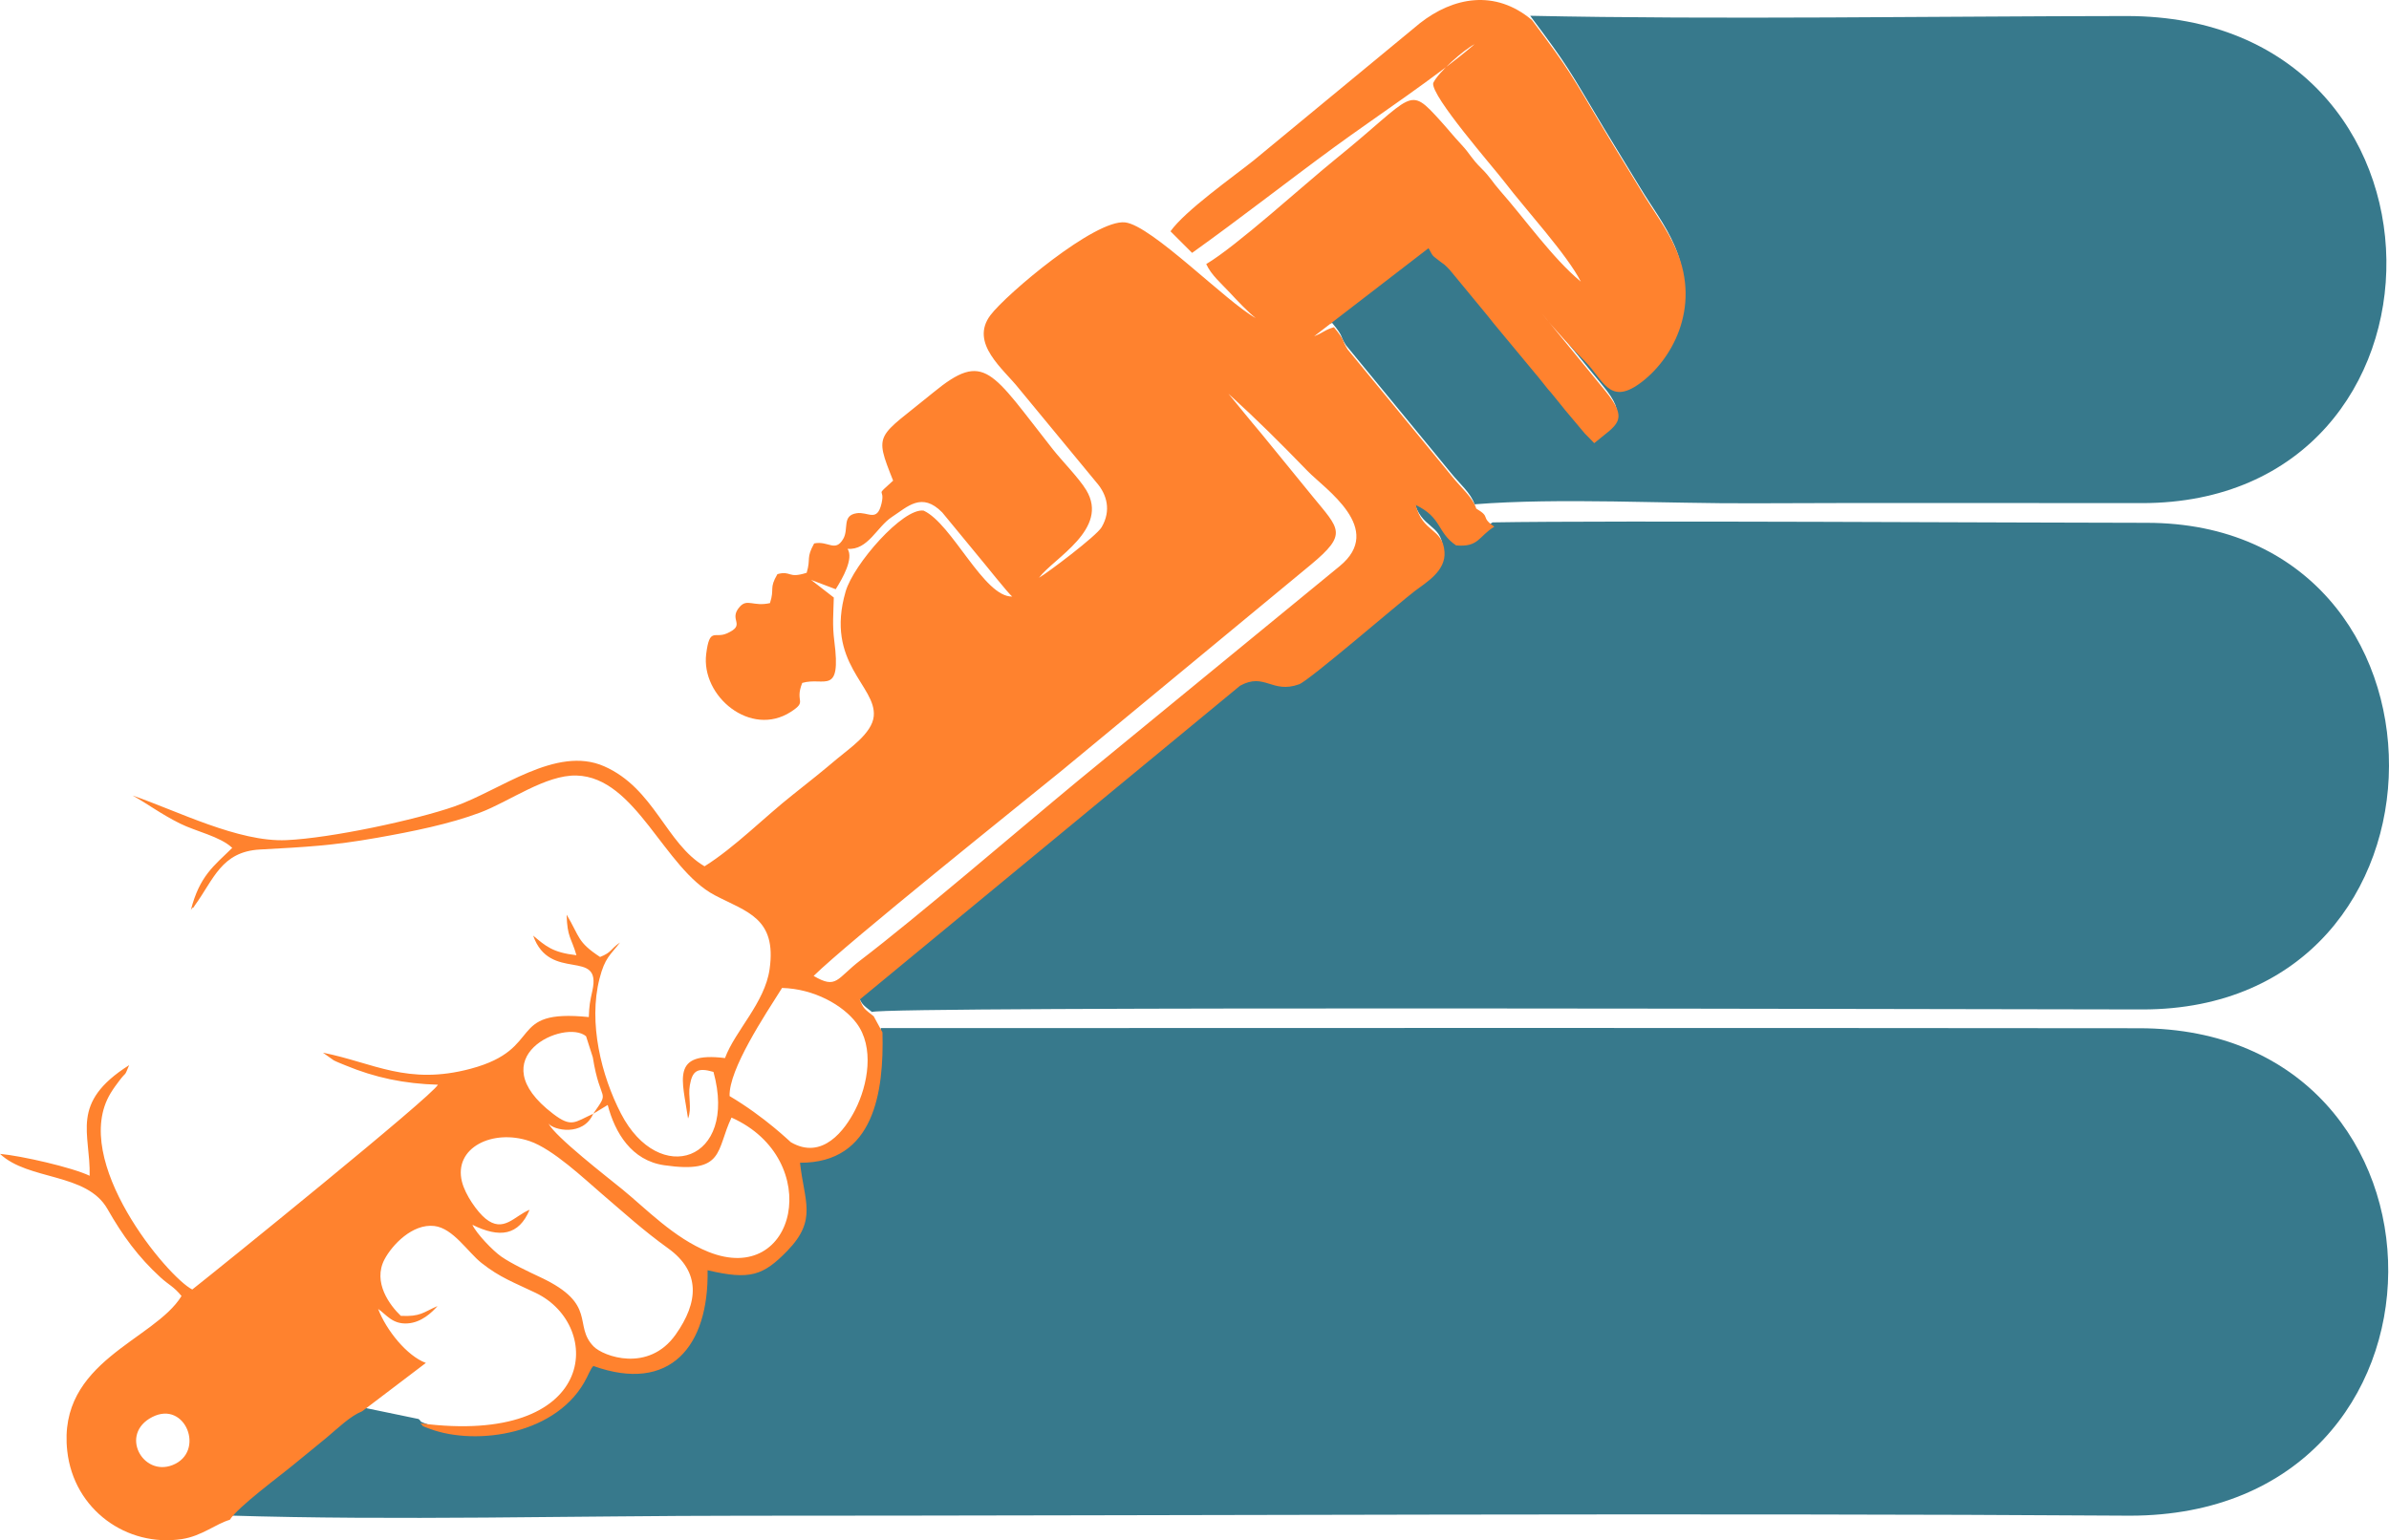
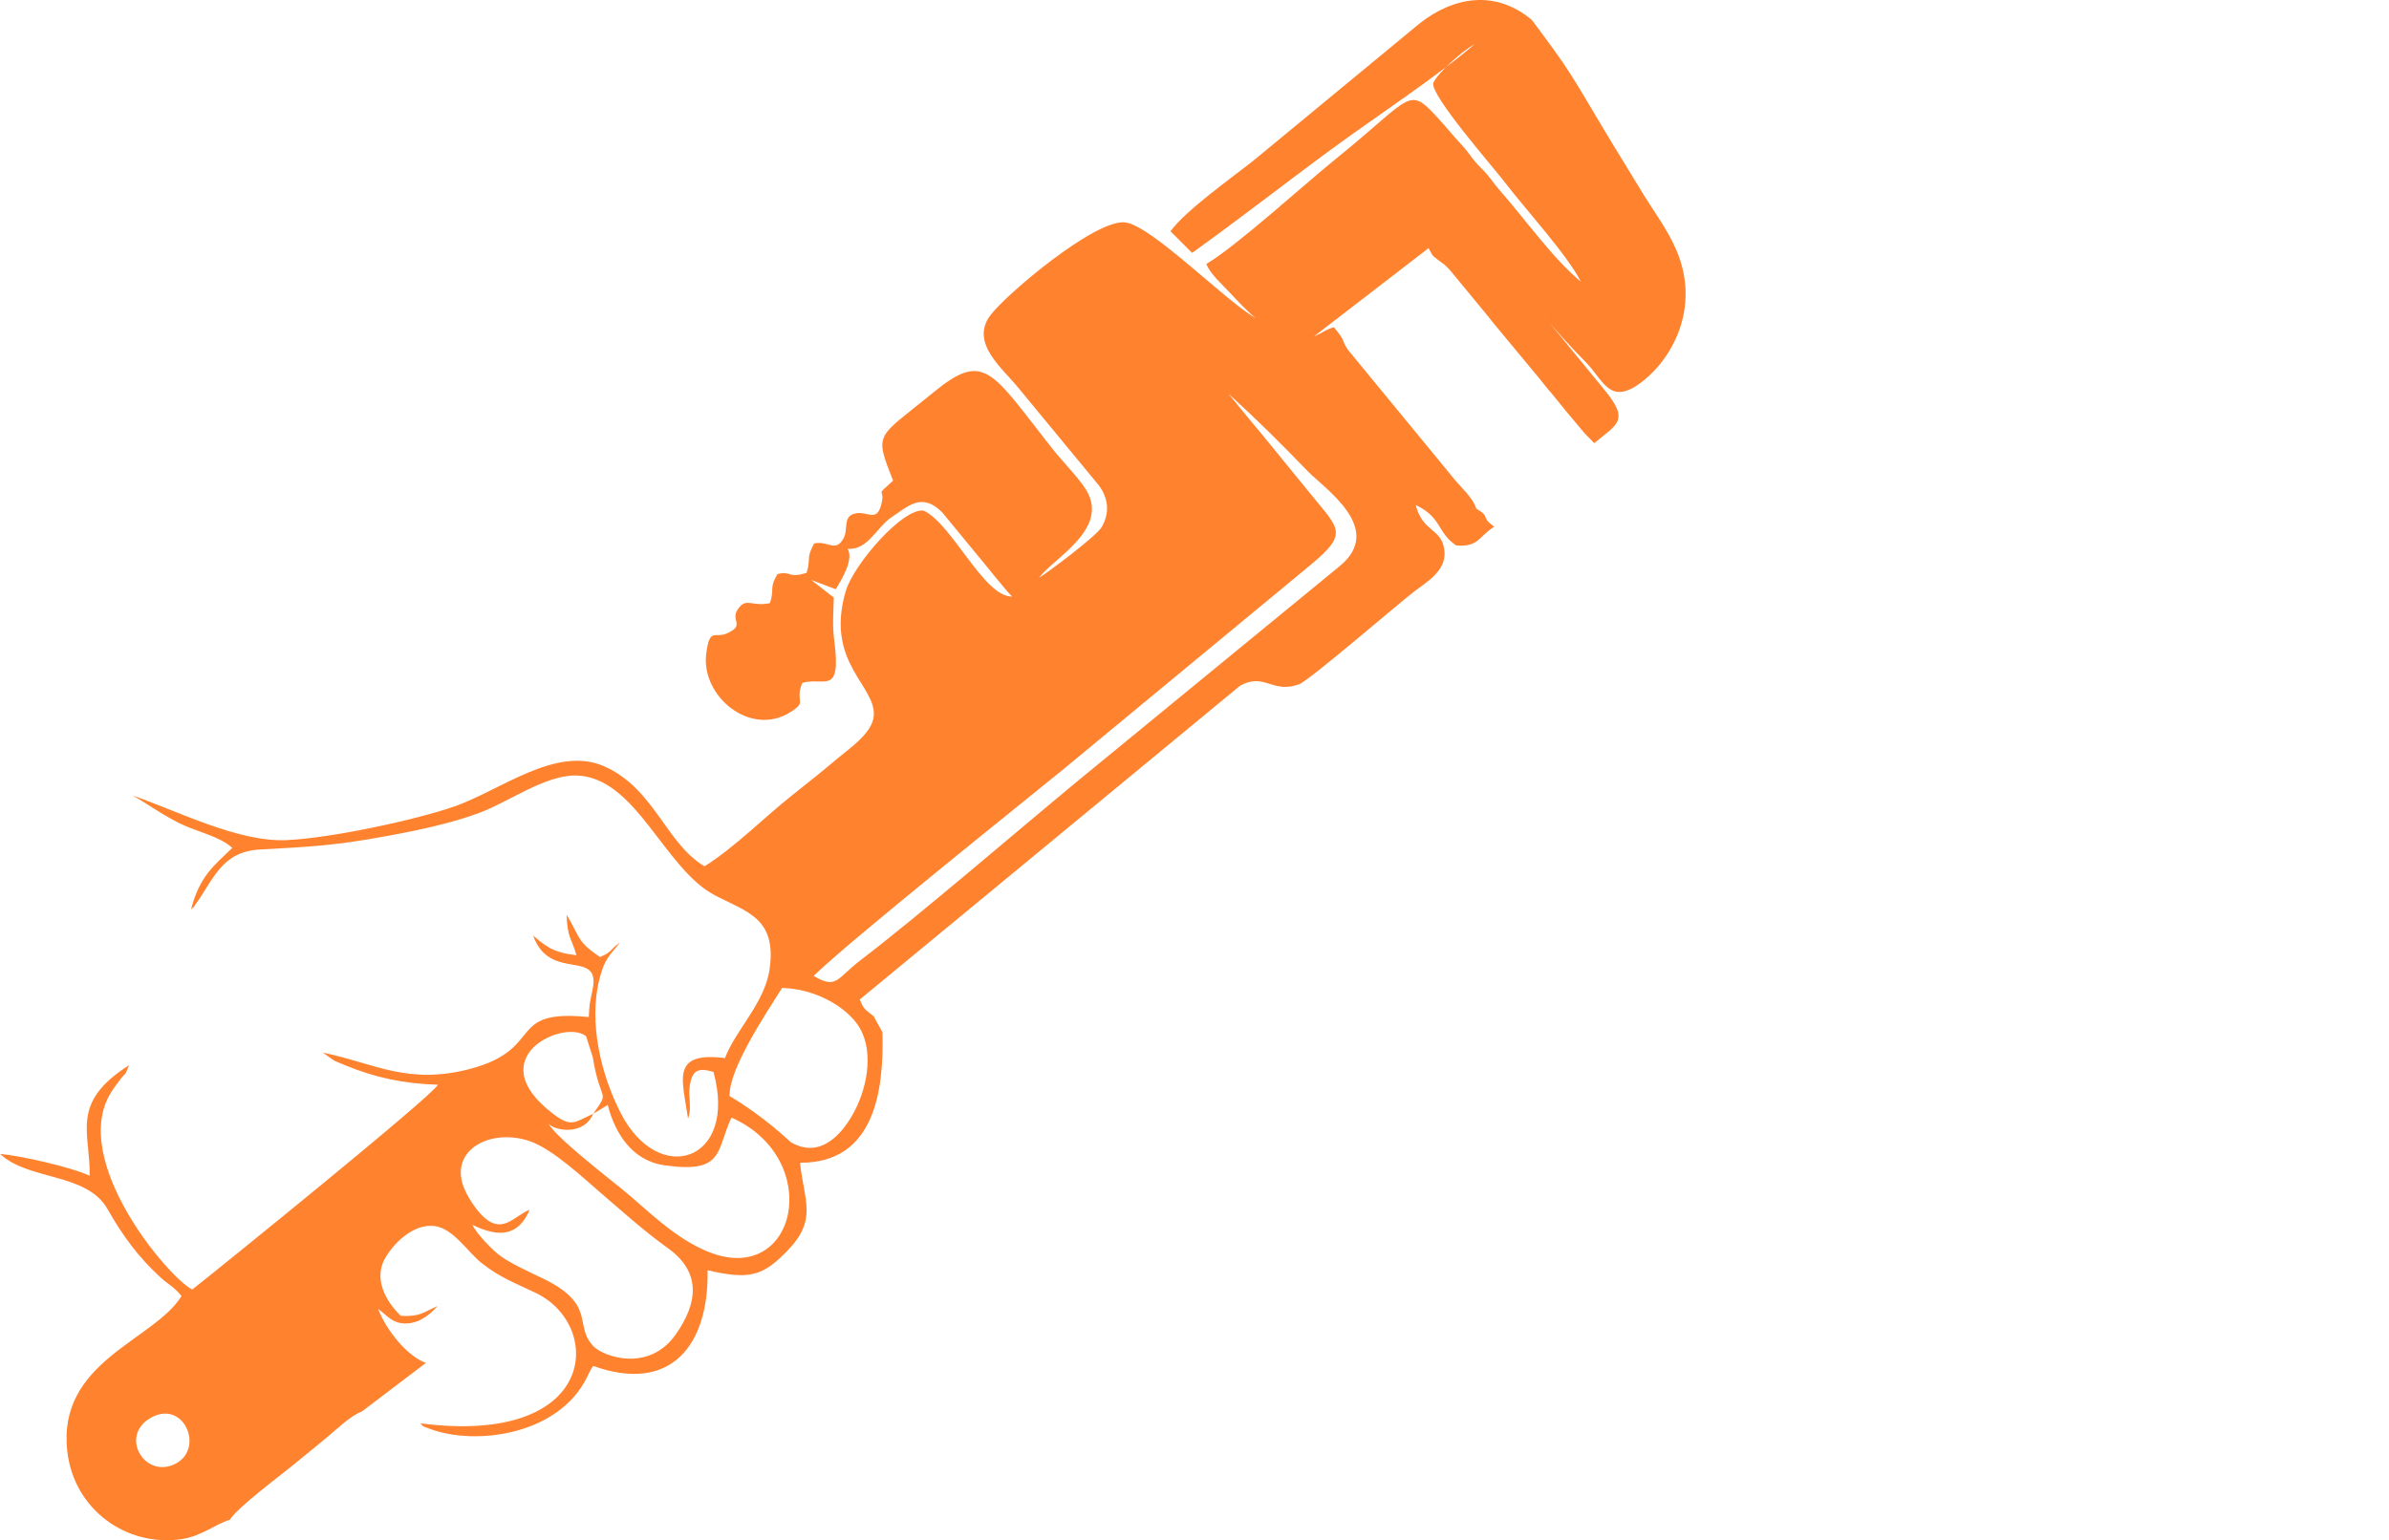
<svg xmlns="http://www.w3.org/2000/svg" xml:space="preserve" width="250.064mm" height="161.267mm" version="1.1" style="shape-rendering:geometricPrecision; text-rendering:geometricPrecision; image-rendering:optimizeQuality; fill-rule:evenodd; clip-rule:evenodd" viewBox="0 0 18684.97 12049.96">
  <defs>
    <style type="text/css"> .fil0 {fill:#37798C} .fil1 {fill:#FF822E} </style>
  </defs>
  <g id="Слой_x0020_1">
    <g id="_2838692803152">
-       <path class="fil0" d="M3273.87 11101.46l-454.46 -94.25c-94.07,37.8 -185.91,128.8 -276.05,204.4 -86.56,72.58 -173.92,141.14 -261,213.58 -104.44,86.89 -435.17,330.25 -498.6,431.3 1318,40.87 2703.71,1.64 4029.37,1.64 3363.17,0 7489.99,-23.17 10844.87,-0.35 2694.03,0 2671.21,-3813.48 71.59,-3813.48 -2708.01,-2.85 -7133.29,-2.71 -9841.17,-1.11 11.93,460.67 -62.81,1022.82 -644.84,1019.8 32.03,301.41 137.71,444.86 -99.09,688.88 -189.51,195.29 -293.11,229.98 -623.92,152.13 10.6,594.69 -292.91,964.76 -893.64,749 -21,26.56 -6.05,3.58 -32.5,52.64 -3.77,6.97 -14.08,28.99 -17.68,36.35 -219.66,448.53 -865.72,538.73 -1228.82,402.71 -85.57,-32.05 -39.48,-14.79 -74.08,-43.26z" />
-       <path class="fil0" d="M6819.77 7917.1c96.03,-47.15 8795.93,-19.9 9937.94,-19.88 2567.02,0 2561.73,-3807 31.63,-3807 -941.65,0 -4177.36,-19.58 -5115.62,-3.35 -124.49,76.75 -120.67,161.78 -298.67,146.53 -150.9,-101.79 -108.99,-217.48 -316.19,-316.3 55.47,220.4 211.34,178.11 225.4,366.59 11.18,149.92 -142.93,239.05 -232.08,306.44 -115.71,87.49 -827.03,701.41 -904.73,729.56 -212.76,77.08 -268.67,-94.72 -462.04,11.31l-2974.54 2455.01c29.73,73.56 36.66,74.05 108.89,131.09z" />
-       <path class="fil0" d="M11532.62 3945.34c664.18,-52.71 1503.37,-4.15 2188.46,-7.94 737.31,-4.08 2293.98,-1.49 3031.55,-1.41 2563.5,0.25 2575,-3810.58 -120.14,-3810.58 -1462.37,1.19 -3205.67,29.28 -4664.31,-1.98 304.16,406.91 292.26,403.66 576.01,878.42 93.69,156.76 185.82,302.6 279.49,458.65 92.65,154.33 202.99,296.5 274.1,463.08 195.53,458.02 -41.42,868.94 -292.11,1046.87 -234.2,166.22 -282.38,-36.83 -421.07,-175.42 -99.58,-99.5 -259.45,-274.25 -338.99,-376.11l488.71 596.44c205.01,247.2 93.45,272.06 -79.14,418.23l-35.4 -37.11c-1.59,-1.63 -35.63,-35.87 -39.24,-39.68l-156.56 -186.56c-3.39,-4.26 -8.26,-10.42 -11.63,-14.73l-94.93 -117.04c-3.77,-4.34 -9.11,-10.06 -12.85,-14.41 -3.73,-4.33 -8.91,-10.18 -12.58,-14.52l-68.8 -86.2c-3.34,-4.1 -8.29,-10.08 -11.7,-14.19 -3.48,-4.19 -8.58,-10.07 -12.15,-14.29l-312.57 -376.76c-3.5,-4.18 -8.47,-10.17 -11.9,-14.33 -3.38,-4.11 -8.25,-10.17 -11.58,-14.26 -12.64,-15.56 -17.21,-22.12 -33.91,-42.81l-23.57 -28.75c-3.44,-4.22 -8.51,-10.23 -11.96,-14.46 -3.45,-4.24 -8.48,-10.28 -11.92,-14.53l-238.76 -289.44c-23.65,-27.08 -15.34,-20.41 -39.46,-43.89 -34.77,-33.86 -22.8,-18.4 -57.95,-46.75 -60.51,-48.82 -46.72,-27.4 -86.05,-101.09l-895.12 689.46c77.45,-30.87 83.4,-50.73 154.85,-70.65 95.26,115.06 56.15,94.12 107.62,174.18l642.54 781.52c3.41,4.16 8.44,10.2 11.84,14.35 3.4,4.15 8.49,10.15 11.87,14.29l154.81 188.94c62.96,78.95 157.85,158.73 184.49,245.49z" />
-     </g>
+       </g>
    <g id="_2838692803056">
      <path class="fil1" d="M1797.38 11890.05c63.42,-101.04 394.16,-344.41 498.6,-431.3 87.08,-72.44 174.44,-141 261,-213.58 90.14,-75.59 181.98,-166.6 276.05,-204.4l497.77 -377.97c-147.92,-55.02 -309.16,-254.92 -373.25,-422.42 65.22,44.87 111.92,121.37 231.15,113.13 107.61,-7.44 188.15,-84.35 233.28,-135.74 -112.61,49.11 -132.91,84.36 -286.97,76.65 -83.99,-80 -223.1,-262.11 -127.08,-442.87 59.28,-111.57 217.77,-280.26 389.45,-260.04 146.73,17.3 261.04,204.02 368.41,289.05 144.68,114.59 255.04,153.01 424.66,234.5 533.42,256.26 486.23,1200.88 -902.95,1019.96 34.6,28.46 -11.49,11.21 74.08,43.26 363.1,136.01 1009.16,45.82 1228.82,-402.71 3.6,-7.36 13.91,-29.38 17.68,-36.35 26.45,-49.06 11.5,-26.08 32.5,-52.64 600.73,215.76 904.24,-154.31 893.64,-749 330.8,77.85 434.4,43.16 623.92,-152.13 236.8,-244.02 131.12,-387.47 99.09,-688.88 582.03,3.03 656.77,-559.13 644.84,-1019.8l-68.67 -126.11c-72.23,-57.04 -79.16,-57.53 -108.89,-131.09l2974.54 -2455.01c193.36,-106.03 249.28,65.77 462.04,-11.31 77.69,-28.15 789.01,-642.07 904.73,-729.56 89.15,-67.4 243.26,-156.52 232.08,-306.44 -14.05,-188.48 -169.92,-146.19 -225.4,-366.59 207.2,98.82 165.29,214.51 316.19,316.3 177.99,15.25 174.17,-69.78 298.67,-146.53 -114.57,-80.15 -20.59,-70.08 -141.11,-141.53 -26.64,-86.76 -121.53,-166.54 -184.49,-245.49l-154.81 -188.94c-3.38,-4.13 -8.47,-10.14 -11.87,-14.29 -3.4,-4.15 -8.44,-10.18 -11.84,-14.35l-642.54 -781.52c-51.48,-80.06 -12.36,-59.12 -107.62,-174.18 -71.46,19.92 -77.4,39.77 -154.85,70.65l895.12 -689.46c39.33,73.69 25.54,52.27 86.05,101.09 35.15,28.36 23.19,12.89 57.95,46.75 24.12,23.48 15.81,16.81 39.46,43.89l238.76 289.44c3.44,4.25 8.47,10.29 11.92,14.53 3.44,4.23 8.51,10.24 11.96,14.46l23.57 28.75c16.7,20.68 21.27,27.25 33.91,42.81 3.33,4.09 8.2,10.15 11.58,14.26 3.44,4.16 8.4,10.15 11.9,14.33l312.57 376.76c3.57,4.21 8.67,10.09 12.15,14.29 3.41,4.11 8.36,10.09 11.7,14.19l68.8 86.2c3.67,4.33 8.85,10.19 12.58,14.52 3.74,4.35 9.08,10.07 12.85,14.41l94.93 117.04c3.38,4.3 8.24,10.47 11.63,14.73l156.56 186.56c3.61,3.81 37.64,38.06 39.24,39.68l35.4 37.11c172.58,-146.18 284.15,-171.04 79.14,-418.23l-488.71 -596.44c79.54,101.87 239.41,276.62 338.99,376.11 138.69,138.59 186.87,341.64 421.07,175.42 250.7,-177.93 487.64,-588.85 292.11,-1046.87 -71.11,-166.58 -181.45,-308.75 -274.1,-463.08 -93.67,-156.05 -185.79,-301.89 -279.49,-458.65 -283.75,-474.77 -271.86,-471.51 -576.01,-878.42 -288.98,-242.96 -616,-179.58 -876.54,24.61l-1299.3 1072.77c-163.88,130.81 -536.86,393.82 -651.24,555.18l168.99 168.82c382.76,-273.73 746.78,-560.02 1114.48,-828.89 315.69,-230.83 812.77,-559.76 1094.72,-803.55 -84.66,43.82 -282.79,217.45 -323.62,303.8 -18.12,102.14 470.87,658.98 561.2,777.52 155.06,203.46 488.92,567.58 593.54,776.16 -222.91,-185.29 -433.66,-486.93 -631.26,-711.04 -60.92,-69.09 -78.41,-108.31 -144.62,-173.49 -82.28,-81.01 -89.01,-113.4 -155.72,-185.07 -70.11,-75.33 -102.17,-117.59 -161.02,-182.67 -263.61,-291.63 -200.8,-211.85 -820.34,289.19 -256.33,207.3 -778.64,684.5 -1016.84,825.39 39.19,86.12 116.41,150.41 183.78,222.94 58.47,62.94 143.13,153.24 203.55,199.84 -225.19,-122.09 -813.71,-725.16 -1021.75,-748.64 -233.83,-26.41 -928.54,560.83 -1052.87,725.3 -166.97,220.88 103.77,423.21 222.78,575.16l608.06 736.85c78.73,90.73 115.25,216.26 38.2,347.52 -40.84,69.56 -426.09,359.41 -489.82,395.23 114.26,-152.83 554.23,-381.67 369.37,-686.12 -56.94,-93.8 -187.83,-226 -261.56,-319.45 -481.67,-610.39 -531.21,-774.83 -934.36,-443.68 -440.03,361.45 -467.3,305.1 -314.25,689.52 -151.38,137.47 -59.65,47.46 -90.84,179.4 -35.31,149.41 -104.64,61.78 -194.65,75.66 -117.06,18.05 -59.43,123.33 -104.6,200.39 -63.64,108.55 -116.13,12.57 -227.54,35.9 -65.21,118.28 -24.02,113.4 -58.55,229.54 -150.38,48.24 -118.13,-19.13 -228.77,10.53 -67.44,114.7 -20.01,110.06 -58.33,226.71 -130.08,29.17 -177.01,-37.23 -235.52,27.74 -96.1,106.7 57.95,140.02 -104.05,210.4 -91.88,39.92 -132.66,-51.42 -159.14,159.59 -41.49,330.62 347.65,655.76 661.74,453.21 134.48,-86.72 27.57,-71.7 89.37,-226.53 170.32,-50.55 307.14,107.12 250.81,-328.03 -16.41,-126.73 -6.67,-215.35 -3.95,-340.04l-177.9 -138.02 192.85 73.11c54.24,-86.63 141.66,-239.08 92.77,-316.02 160.79,11.88 228.26,-172.65 348.74,-250.67 119.31,-77.25 231.05,-198.07 392.04,-33.62l273.68 332.4c50.8,59.08 246.41,307.53 273.7,325.04 -221.72,7.17 -469.76,-569.71 -693.42,-672.01 -161.38,-23.21 -547.77,419.04 -609.89,632.53 -163.24,560.99 243.16,738.27 219.77,976.62 -13.18,134.32 -195.36,255.06 -282.97,329.29 -110.48,93.58 -223.94,184.87 -348.9,283.39 -224.95,177.37 -453.21,411.31 -691.39,560.75 -301.63,-176.98 -393.17,-610.77 -786.23,-782.89 -375.04,-164.23 -811.82,189.77 -1169.8,314.46 -303.97,105.88 -964.71,248.15 -1314.64,263.75 -376.53,16.78 -853.71,-229.41 -1203.09,-349.12 117.36,64.8 218.66,143.18 371.03,219.1 124.88,62.23 314.02,100.68 408.68,190.69 -146.43,143.16 -254.97,219.68 -323.7,485.88 5.66,-5.54 13.17,-22.48 15.68,-17.84 2.46,4.54 11.77,-13.29 15.03,-17.75 148.18,-203.14 207.07,-420.9 509.44,-437.6 360.07,-19.88 562.75,-29.3 915.97,-91.7 278.16,-49.15 568.12,-107.65 807.44,-197.81 226.5,-85.34 511.64,-296.1 753,-289.29 465.91,13.13 684.17,727.94 1080.67,936.24 249.9,131.28 486.71,177.19 429.17,579.27 -37.7,263.49 -269.86,481.4 -348.77,694.9 -428.17,-52.86 -332.1,169.99 -289.04,472.94 32.23,-81.33 -1.6,-172.48 14.18,-260.93 19.3,-108.21 54.25,-141.88 184.72,-103.84 192.32,700.26 -425.44,902.51 -723.54,326.03 -153.37,-296.6 -256.41,-709.83 -167.72,-1055.6 42.35,-165.13 83.01,-182.34 160.24,-282.67 -77.71,53.21 -62.76,76.24 -155.89,113.21 -180.48,-118.76 -156.5,-154.76 -261.56,-331.09 4.67,178 35.95,177.16 76.78,317.39 -185.88,-21.28 -239.7,-70.43 -338.62,-153.51 130.3,371.34 538.36,91.5 463.19,431.21 -19.71,89.06 -24.61,114.08 -27.82,206.19 -652.29,-66.25 -338.31,247 -922.65,403.82 -495.65,133.02 -761.11,-46.22 -1156.96,-125.3l83.89 59.5c22.45,11.97 61.75,27.18 92.83,40.04 231.1,95.62 459.28,143.73 722.79,151.16 -43.38,87.95 -1714.56,1439.5 -1921.39,1602.05 -190.21,-94.63 -959.14,-1010.55 -638.21,-1536.65 23.17,-37.99 41.51,-62.01 63.95,-92.03 66.05,-88.36 38.11,-24.02 80.51,-126.46 -468.6,296.47 -300.57,532.46 -309.03,865.36 -136.27,-65.12 -531.39,-156.01 -700.95,-171.23 222.88,210.2 677.6,145.53 840.29,431.06 119.19,209.17 240.43,375.37 414.77,535.06 66.12,60.57 102.5,70.08 164.58,145.85 -213.55,349.03 -972.18,509.46 -893.61,1213.23 51.39,460.41 467.77,753.77 897.07,688.42 154.11,-23.46 265.44,-119.57 374.28,-150.82zm-606.01 -804.41c-260.42,132.92 -75.32,468.67 158.55,376.11 258.44,-102.29 101.58,-508.88 -158.55,-376.11zm4514.95 -2510.61c278.08,165.07 472.26,356.96 479.1,360.94 247.87,144.21 423.53,-96.58 503.08,-252.47 100,-195.96 152.89,-492.26 9.12,-681.01 -105.88,-139 -328.87,-266.42 -580.92,-273.4 -133.77,212.12 -417.09,636.87 -410.38,845.94zm657.26 -939.99c182.68,106.98 177.9,21.21 368.28,-124 438.62,-334.53 1223.19,-1008.86 1702.85,-1405.94l2042.53 -1675.28c357.75,-292.58 -112.75,-602.64 -251.42,-745.85 -209.44,-216.31 -391.6,-398.01 -618.24,-604.27 88.05,106.42 154.03,190.27 254.77,309l402.53 493.47c212.14,259.52 278.43,293.5 -11.48,534.82l-1947.81 1610.54c-322.37,262.75 -1667.57,1338.69 -1942.01,1607.5zm-1723.9 1078.51c-78.08,180.05 -312.41,128.89 -350.6,75.4 53.84,105.17 458.13,417.86 578.58,516.07 185.91,151.57 403.42,380.32 672.05,488.49 691.63,278.49 911.12,-723.97 181.6,-1050.27 -122.03,254.04 -50.59,442.38 -527.08,372.8 -254.65,-37.19 -384.27,-253.53 -441.16,-471.35l-113.4 68.86c136.84,-195.64 55.75,-71.62 -3.2,-442.01l-52.63 -164.48c-165,-138.7 -840.11,163.79 -257.49,607.14 144.76,110.15 167.46,65.25 313.31,-0.66zm-497.51 750.98c-84.88,202.13 -233.83,222.97 -447.54,117.58 31.53,68.82 160.19,202.93 226.05,248.72 79.36,55.17 207.2,115.23 309.91,163.68 446.11,210.44 250.05,372.15 411.4,538.57 77.12,79.55 430.28,207.51 642.47,-92.14 179.11,-252.91 196.64,-490.82 -59.15,-674.92 -196.21,-141.22 -342.37,-275.61 -521.09,-428.28 -130.18,-111.21 -378.93,-348.23 -562.18,-410.41 -287.97,-97.72 -595.73,50.67 -529.09,317.38 26.2,104.88 120.74,237.17 184.16,288.95 141.15,115.26 225.99,-21.43 345.05,-69.13z" />
    </g>
  </g>
</svg>